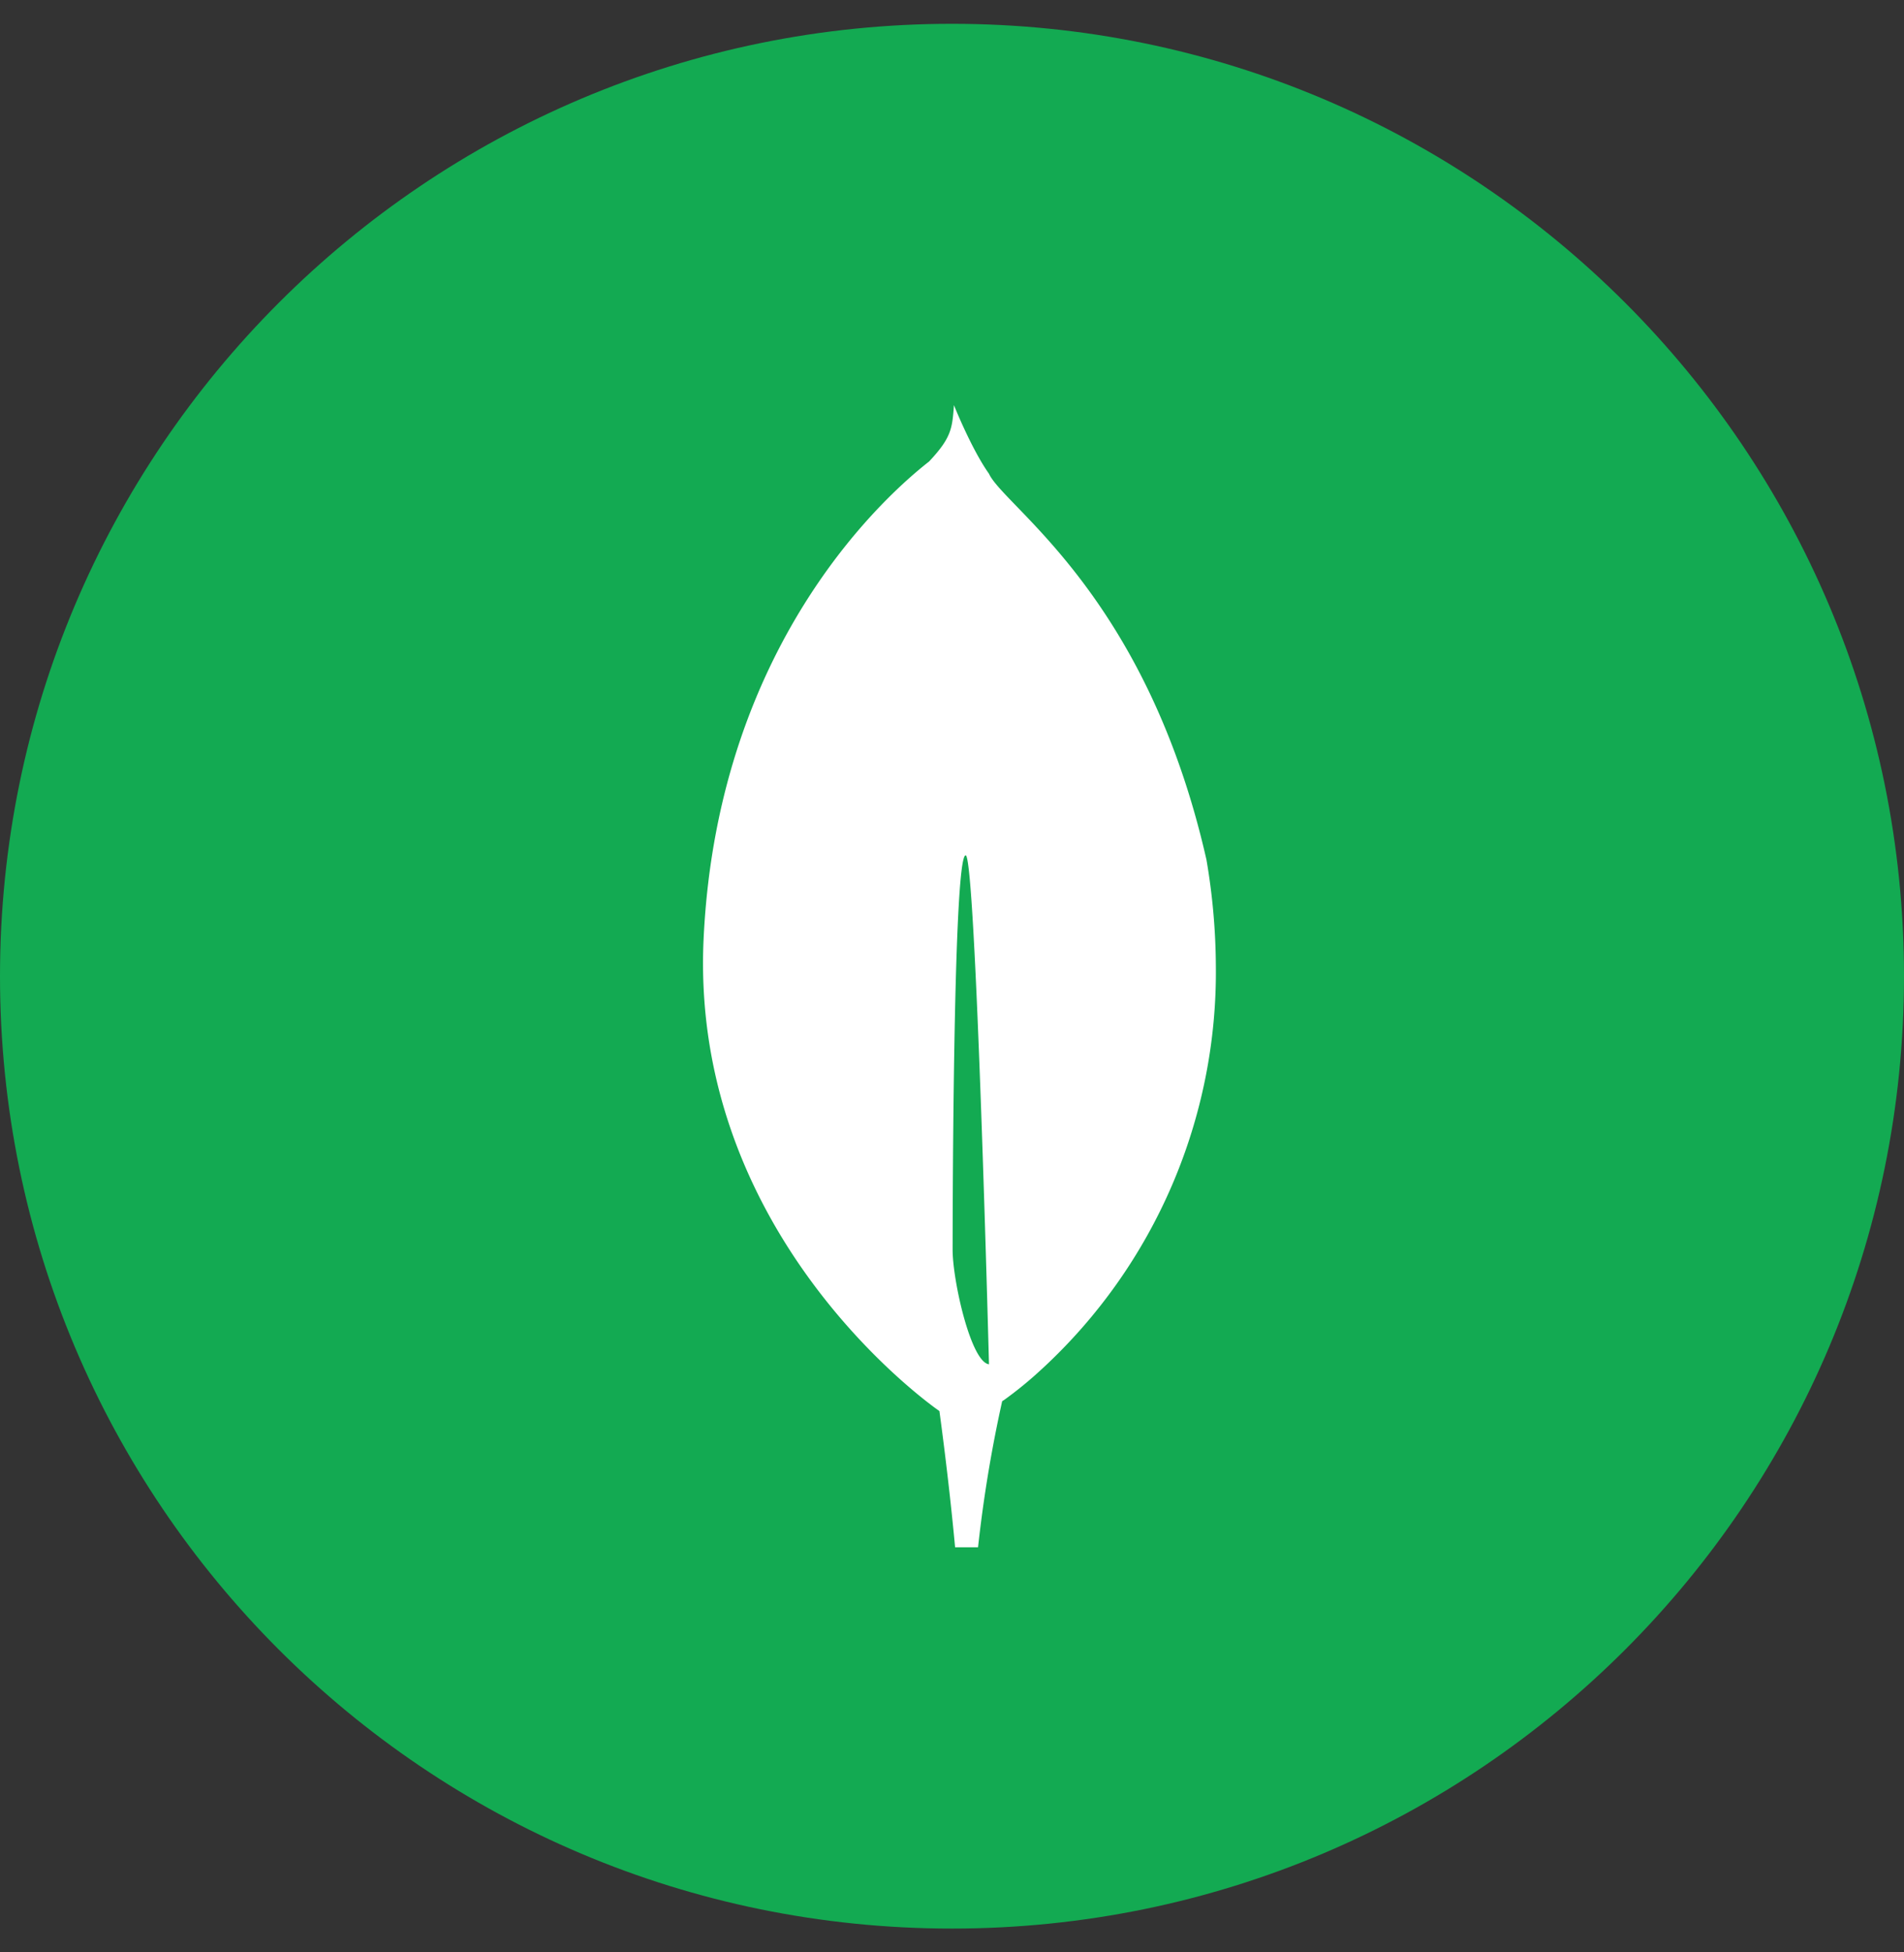
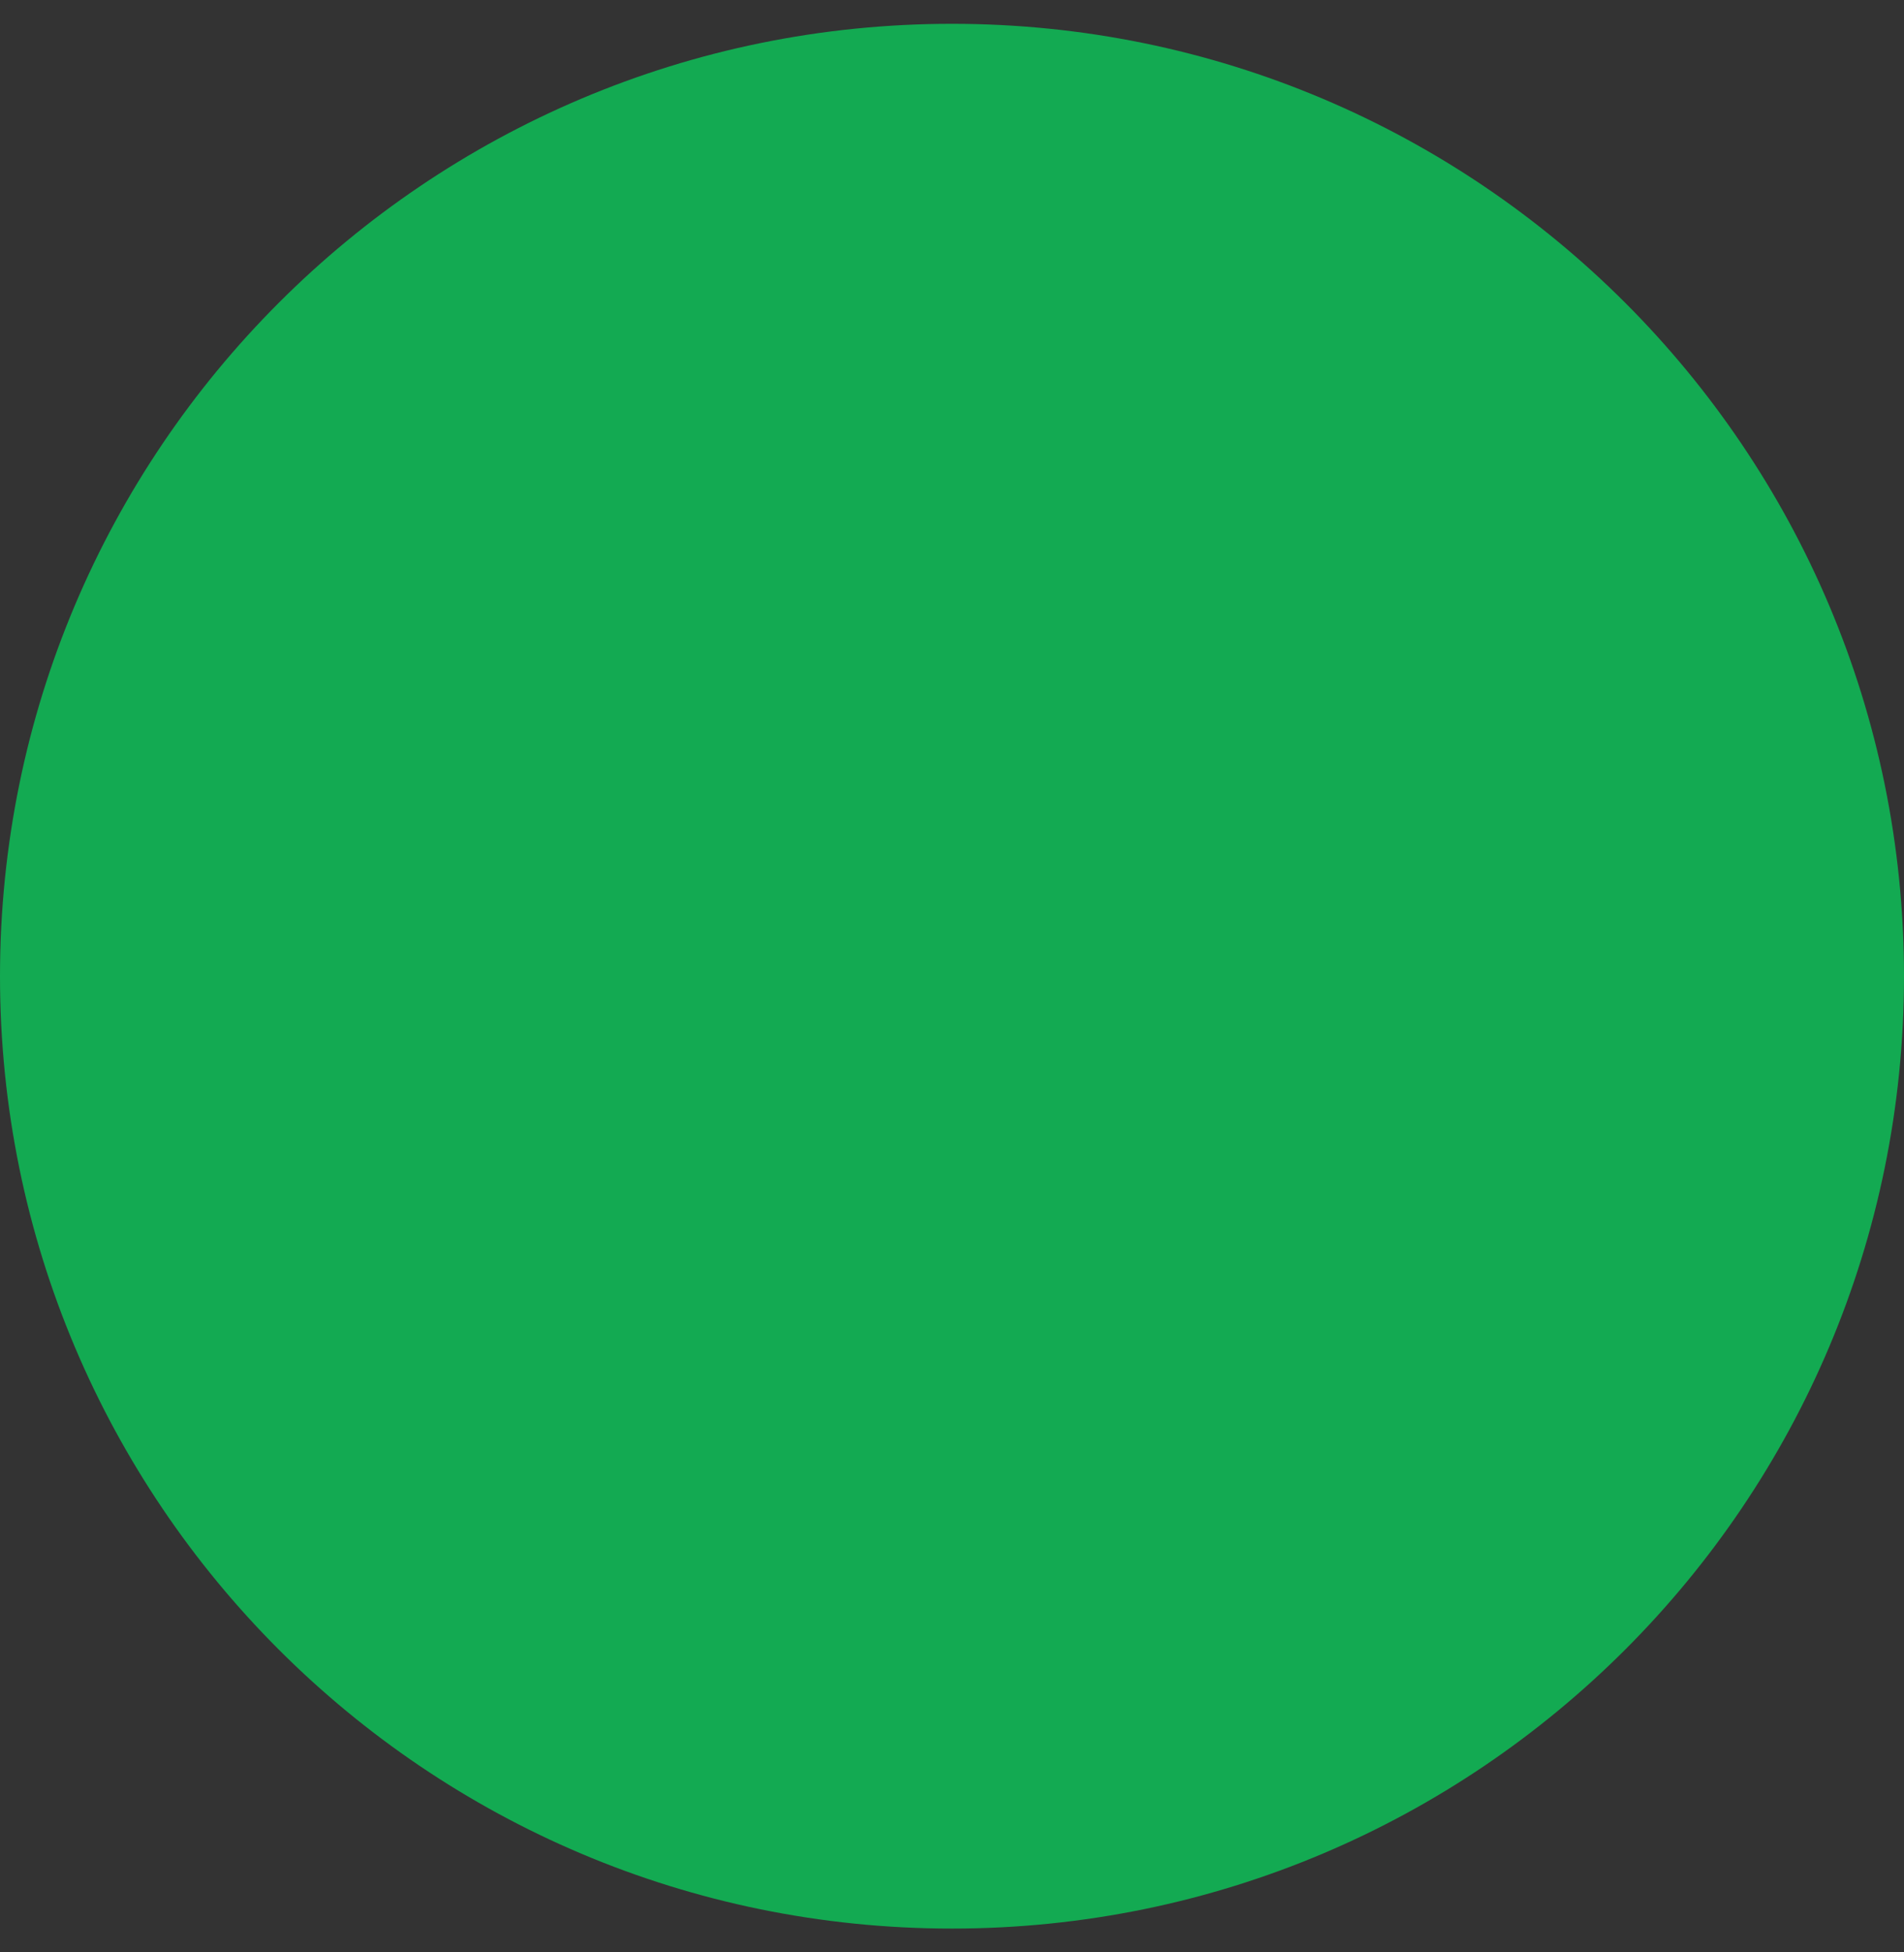
<svg xmlns="http://www.w3.org/2000/svg" width="40" height="41" fill="none">
  <rect width="100%" height="100%" fill="#333333" stroke="none" />
  <g clip-path="url(#clip0_412_694)">
-     <path d="M20 40.5c11.046 0 20-8.954 20-20S31.046.5 20 .5 0 9.454 0 20.5s8.954 20 20 20z" fill="#13AA52" />
-     <path d="M25.346 18.056c-1.264-5.575-4.25-7.408-4.57-8.109-.352-.494-.708-1.373-.708-1.373l-.027-.066c-.036.494-.055.685-.522 1.183-.723.566-4.435 3.68-4.737 10.014-.282 5.908 4.268 9.429 4.883 9.877l.07.05v-.004c.004.03.195 1.406.33 2.865h.482c.113-1.032.282-2.056.507-3.068l.04-.025c.275-.198.537-.412.785-.643l.028-.025a11.333 11.333 0 003.636-8.459 13.553 13.553 0 00-.197-2.217zm-5.333 8.19s0-8.285.274-8.284c.213 0 .49 10.688.49 10.688-.38-.045-.764-1.759-.764-2.403z" fill="#fff" />
+     <path d="M20 40.5c11.046 0 20-8.954 20-20S31.046.5 20 .5 0 9.454 0 20.5s8.954 20 20 20" fill="#13AA52" />
  </g>
  <defs>
    <clipPath id="clip0_412_694">
      <path fill="#fff" transform="translate(0 .5)" d="M0 0h40v40H0z" />
    </clipPath>
  </defs>
</svg>